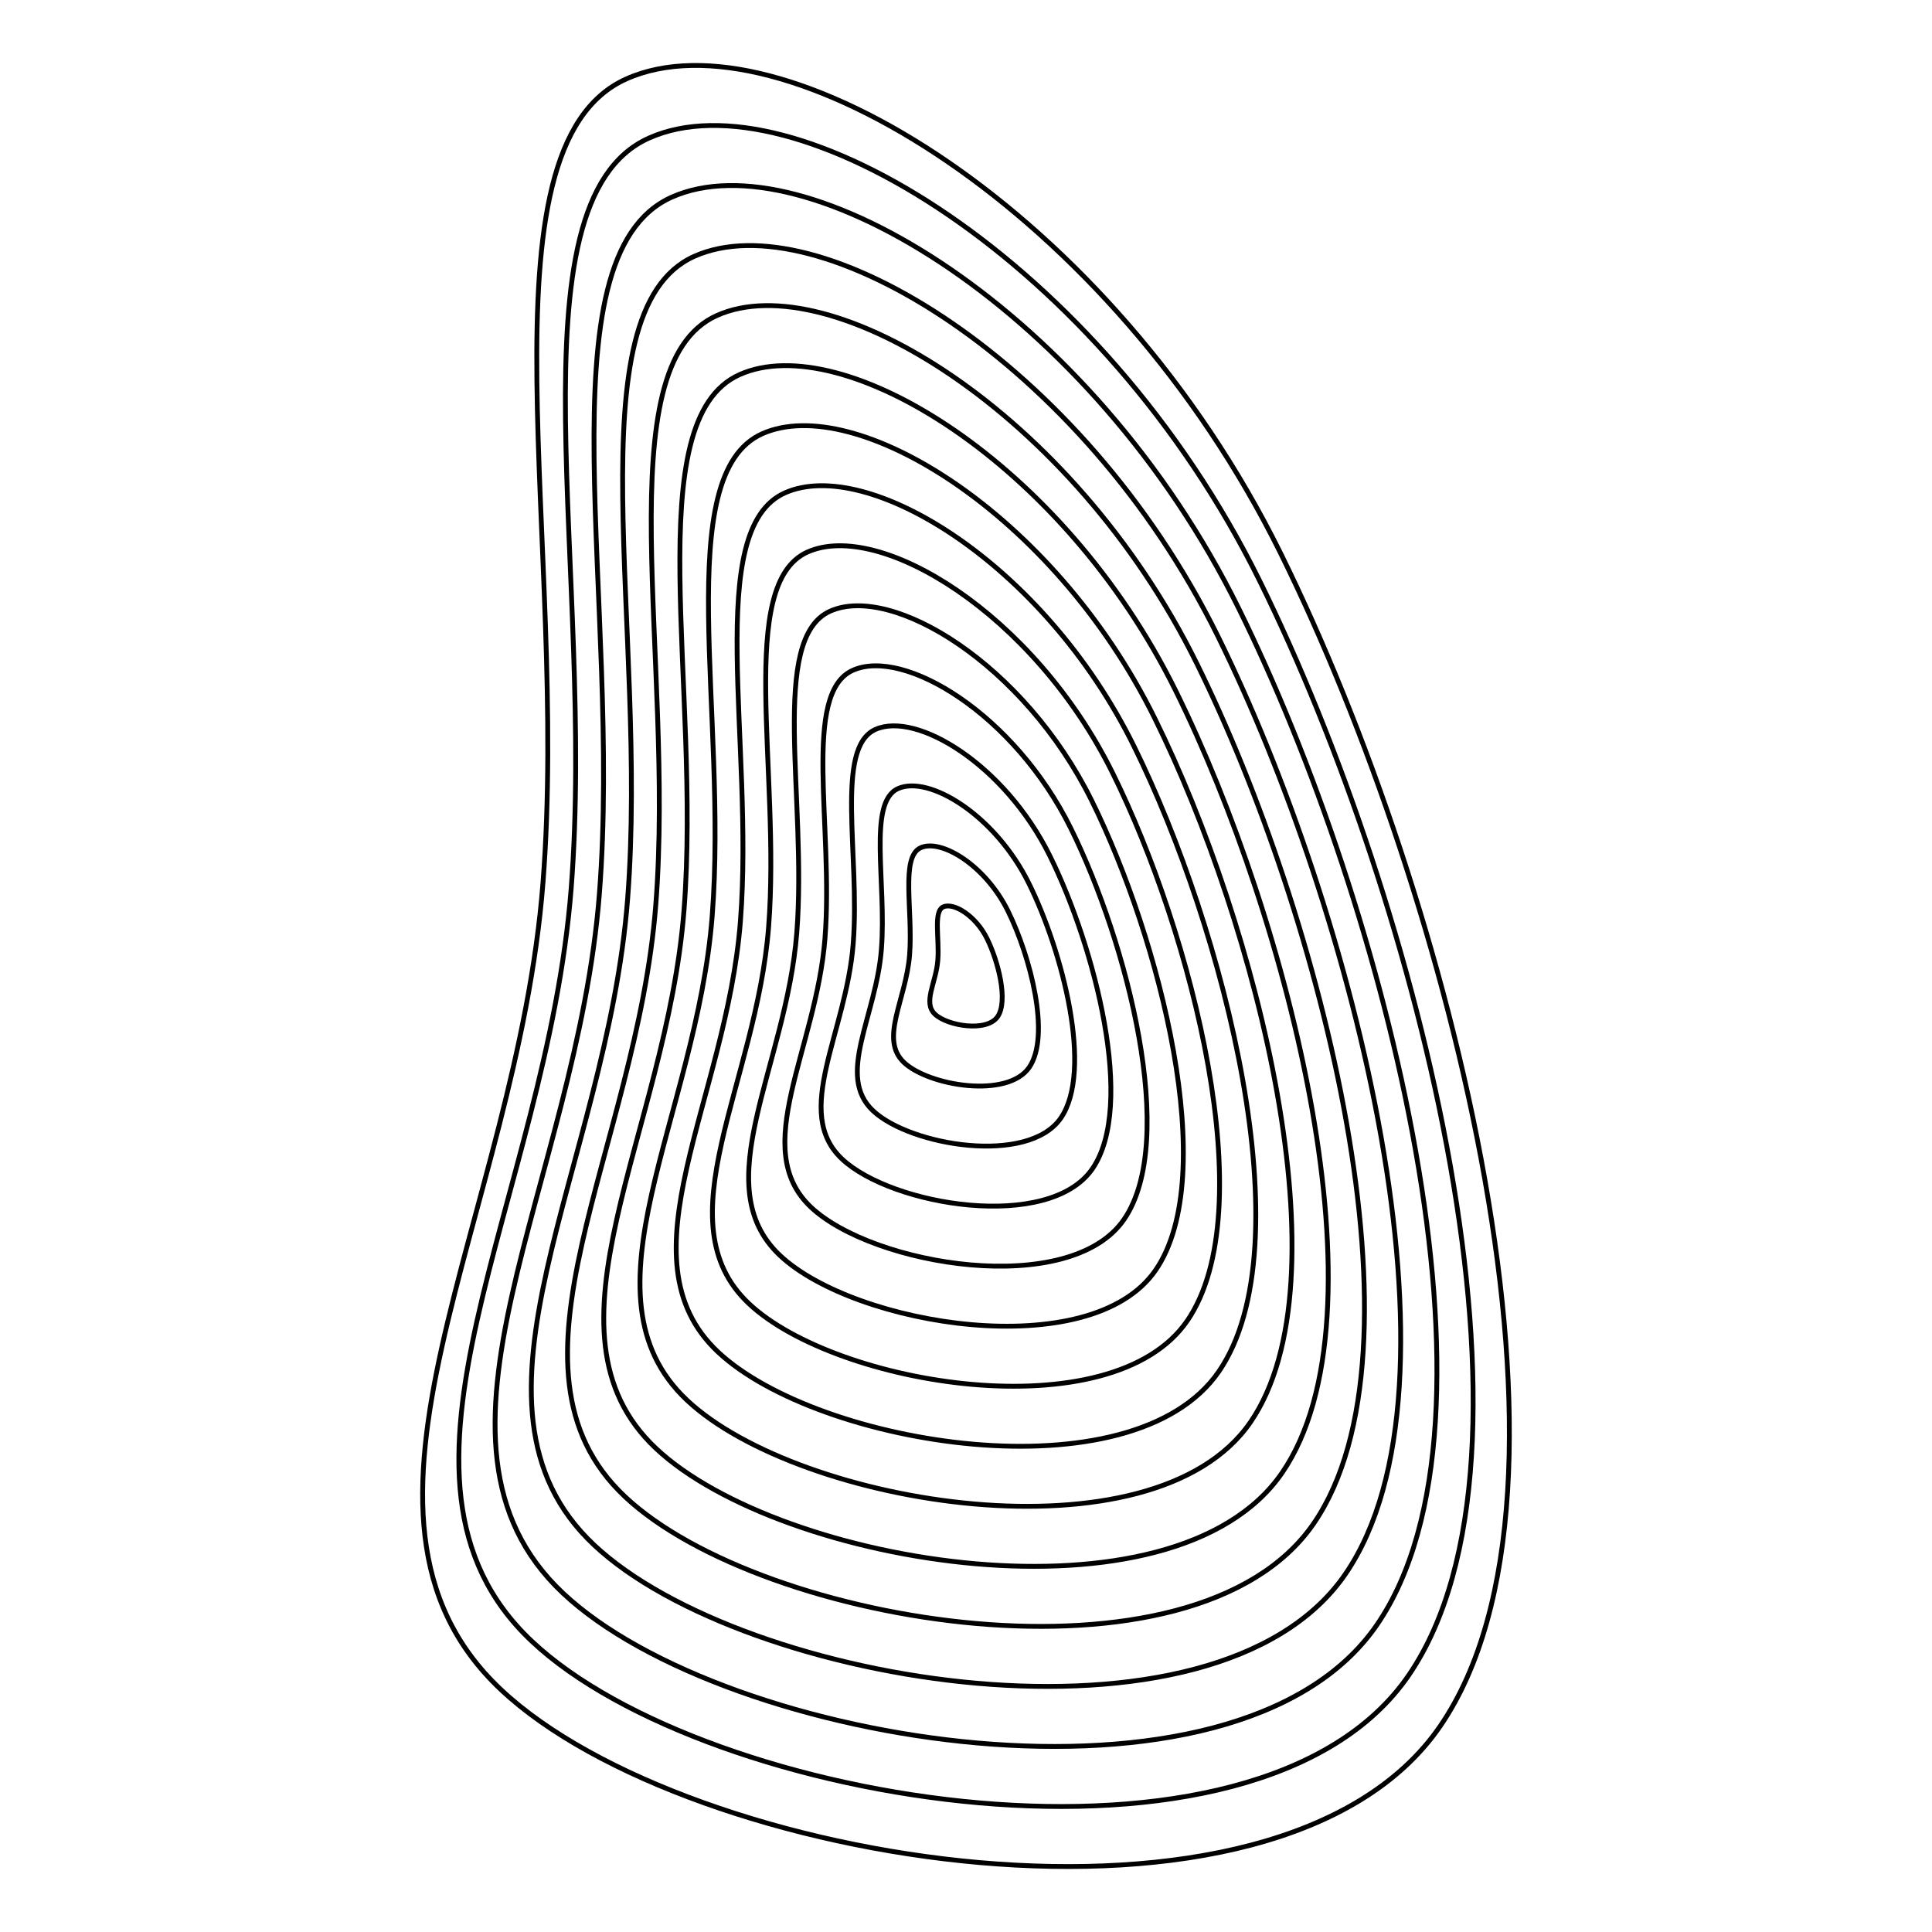
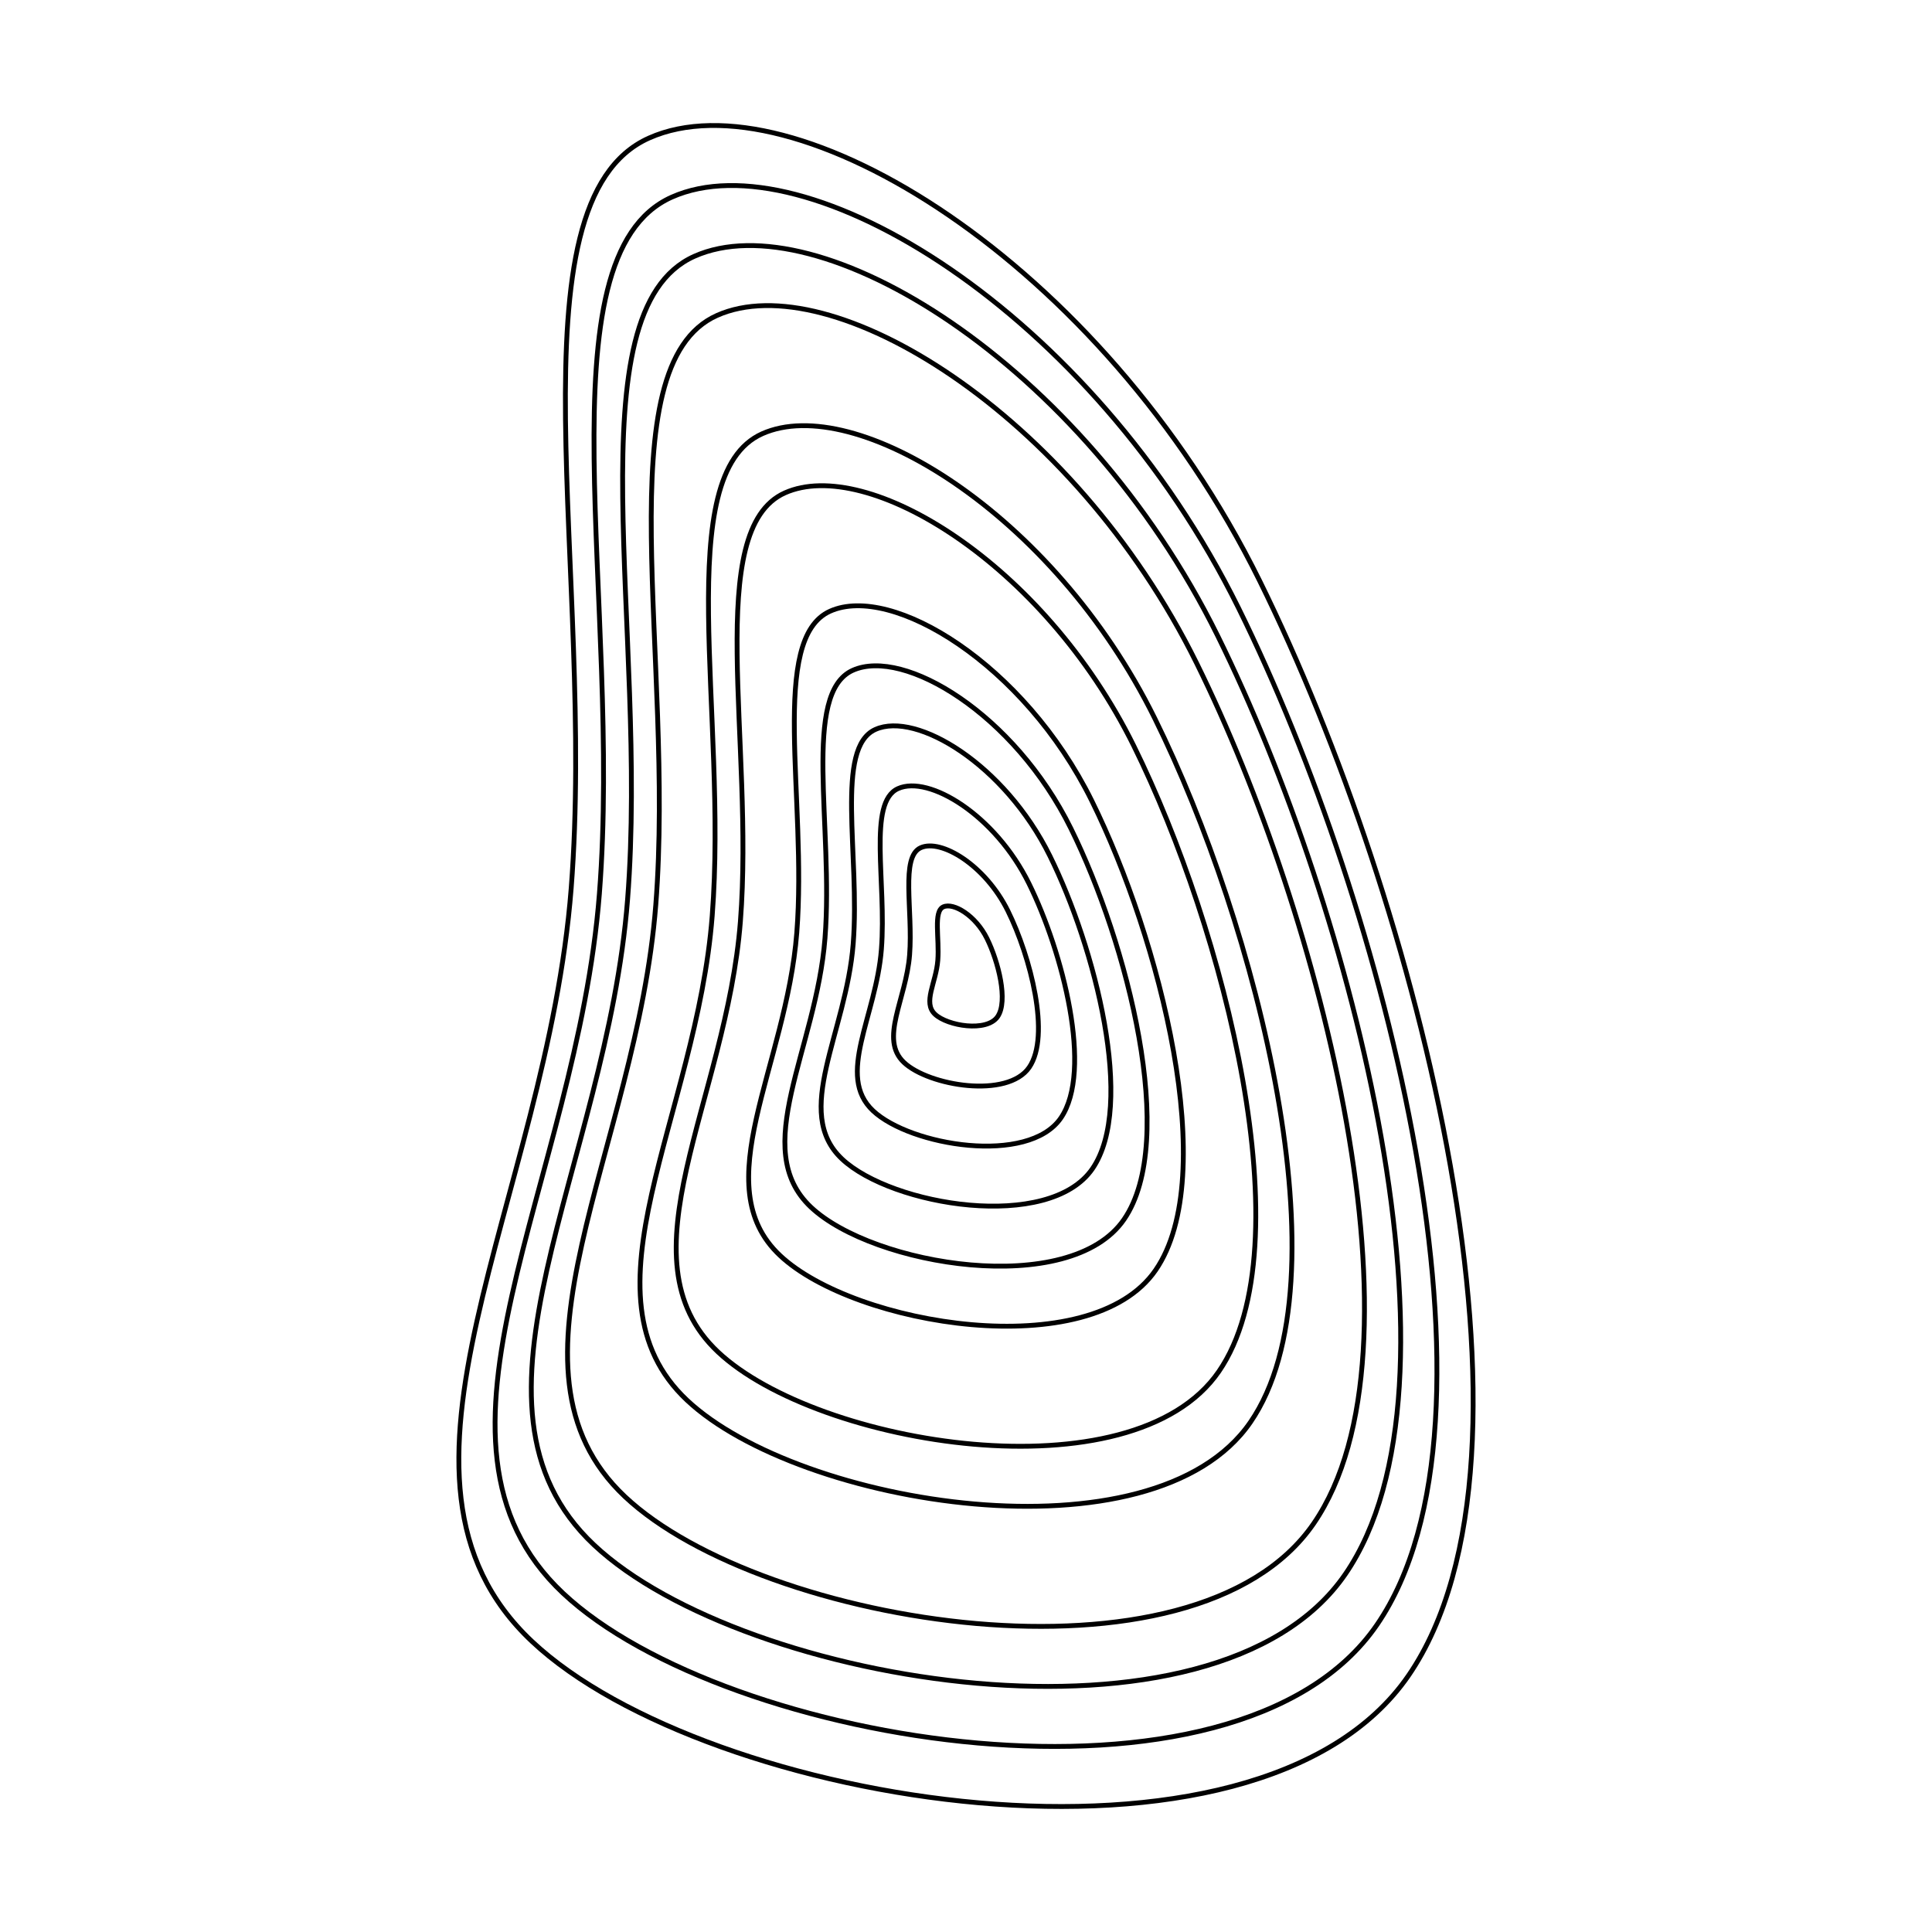
<svg xmlns="http://www.w3.org/2000/svg" version="1.1" viewBox="0 0 800 800">
  <defs>
    <linearGradient x1="50%" y1="0%" x2="50%" y2="100%" id="uundulate-grad">
      <stop stop-color="hsl(230, 55%, 50%)" stop-opacity="1" offset="45%" />
      <stop stop-color="hsl(230, 55%, 70%)" stop-opacity="1" offset="100%" />
    </linearGradient>
  </defs>
  <g stroke-width="2" stroke="url(#uundulate-grad)" fill="none">
-     <path d="M530.276 229.105C600.473 371.21 663.599 616.741 596.343 714.77C529.086 812.8 284.84 772.415 207.443 699.647C130.047 626.88 214.017 504.442 224.84 365.487C235.663 226.533 195.763 61.077 259.395 32.664C323.028 4.251 460.079 86.999 530.276 229.105C600.473 371.21 663.599 616.741 596.343 714.77 " />
    <path d="M521.591 240.498C587.109 373.13 646.026 602.291 583.253 693.786C520.48 785.28 292.517 747.587 220.28 679.671C148.044 611.755 226.415 497.48 236.517 367.788C246.619 238.097 209.378 83.672 268.769 57.153C328.159 30.634 456.073 107.866 521.591 240.498C587.109 373.13 646.026 602.291 583.253 693.786 " />
    <path d="M512.906 251.891C573.744 375.049 628.453 587.842 570.164 672.801C511.874 757.76 300.194 722.759 233.118 659.694C166.041 596.63 238.814 490.517 248.195 370.089C257.575 249.662 222.994 106.267 278.142 81.642C333.291 57.018 452.068 128.733 512.906 251.891C573.744 375.049 628.453 587.842 570.164 672.801 " />
    <path d="M504.221 263.284C560.379 376.968 610.88 573.393 557.074 651.816C503.269 730.24 307.872 697.932 245.955 639.718C184.038 581.504 251.213 483.554 259.872 372.39C268.531 261.226 236.61 128.862 287.516 106.131C338.422 83.401 448.063 149.6 504.221 263.284C560.379 376.968 610.88 573.393 557.074 651.816 " />
    <path d="M495.536 274.677C547.014 378.888 593.306 558.943 543.985 630.832C494.663 702.72 315.549 673.104 258.792 619.741C202.034 566.379 263.612 476.591 271.549 374.691C279.486 272.791 250.226 151.457 296.89 130.62C343.554 109.784 444.058 170.466 495.536 274.677C547.014 378.888 593.306 558.943 543.985 630.832 " />
-     <path d="M486.851 286.07C533.649 380.807 575.733 544.494 530.895 609.847C486.057 675.2 323.227 648.276 271.629 599.765C220.031 551.253 276.011 469.628 283.227 376.992C290.442 284.355 263.842 174.051 306.263 155.109C348.685 136.167 440.052 191.333 486.851 286.07C533.649 380.807 575.733 544.494 530.895 609.847 " />
    <path d="M478.166 297.463C520.284 382.726 558.16 530.044 517.806 588.862C477.451 647.68 330.904 623.449 284.466 579.788C238.028 536.128 288.41 462.665 294.904 379.292C301.398 295.92 277.458 196.646 315.637 179.598C353.817 162.551 436.047 212.2 478.166 297.463C520.284 382.726 558.16 530.044 517.806 588.862 " />
    <path d="M469.481 308.856C506.919 384.646 540.586 515.595 504.716 567.878C468.846 620.16 338.581 598.621 297.303 559.812C256.025 521.003 300.809 455.703 306.581 381.593C312.354 307.484 291.073 219.241 325.011 204.087C358.948 188.934 432.042 233.066 469.481 308.856C506.919 384.646 540.586 515.595 504.716 567.878 " />
-     <path d="M460.795 320.249C493.554 386.565 523.013 501.146 491.627 546.893C460.24 592.64 346.259 573.794 310.14 539.835C274.022 505.877 313.208 448.74 318.259 383.894C323.309 319.049 304.689 241.836 334.384 228.577C364.08 215.317 428.037 253.933 460.795 320.249C493.554 386.565 523.013 501.146 491.627 546.893 " />
    <path d="M452.11 331.642C480.189 388.484 505.44 486.696 478.537 525.908C451.634 565.12 353.936 548.966 322.977 519.859C292.019 490.752 325.607 441.777 329.936 386.195C334.265 330.613 318.305 264.431 343.758 253.066C369.211 241.7 424.031 274.8 452.11 331.642C480.189 388.484 505.44 486.696 478.537 525.908 " />
    <path d="M443.425 343.035C466.824 390.403 487.866 472.247 465.448 504.923C443.029 537.6 361.613 524.138 335.814 499.882C310.016 475.627 338.006 434.814 341.613 388.496C345.221 342.178 331.921 287.026 353.132 277.555C374.343 268.084 420.026 295.666 443.425 343.035C466.824 390.403 487.866 472.247 465.448 504.923 " />
-     <path d="M434.74 354.428C453.46 392.323 470.293 457.798 452.358 483.939C434.423 510.08 369.291 499.311 348.652 479.906C328.013 460.501 350.404 427.851 353.291 390.797C356.177 353.742 345.537 309.621 362.505 302.044C379.474 294.467 416.021 316.533 434.74 354.428C453.46 392.323 470.293 457.798 452.358 483.939 " />
+     <path d="M434.74 354.428C453.46 392.323 470.293 457.798 452.358 483.939C434.423 510.08 369.291 499.311 348.652 479.906C328.013 460.501 350.404 427.851 353.291 390.797C356.177 353.742 345.537 309.621 362.505 302.044C379.474 294.467 416.021 316.533 434.74 354.428" />
    <path d="M426.055 365.821C440.095 394.242 452.72 443.348 439.269 462.954C425.817 482.56 376.968 474.483 361.489 459.929C346.009 445.376 362.803 420.888 364.968 393.097C367.133 365.307 359.153 332.215 371.879 326.533C384.606 320.85 412.016 337.4 426.055 365.821C440.095 394.242 452.72 443.348 439.269 462.954 " />
    <path d="M417.37 377.214C426.73 396.161 435.147 428.899 426.179 441.969C417.211 455.04 384.645 449.655 374.326 439.953C364.006 430.251 375.202 413.926 376.645 395.398C378.088 376.871 372.768 354.81 381.253 351.022C389.737 347.233 408.01 358.267 417.37 377.214C426.73 396.161 435.147 428.899 426.179 441.969 " />
    <path d="M408.685 388.607C413.365 398.081 417.573 414.449 413.09 420.985C408.606 427.52 392.323 424.828 387.163 419.976C382.003 415.125 387.601 406.963 388.323 397.699C389.044 388.436 386.384 377.405 390.626 375.511C394.869 373.617 404.005 379.133 408.685 388.607C413.365 398.081 417.573 414.449 413.09 420.985 " />
  </g>
</svg>